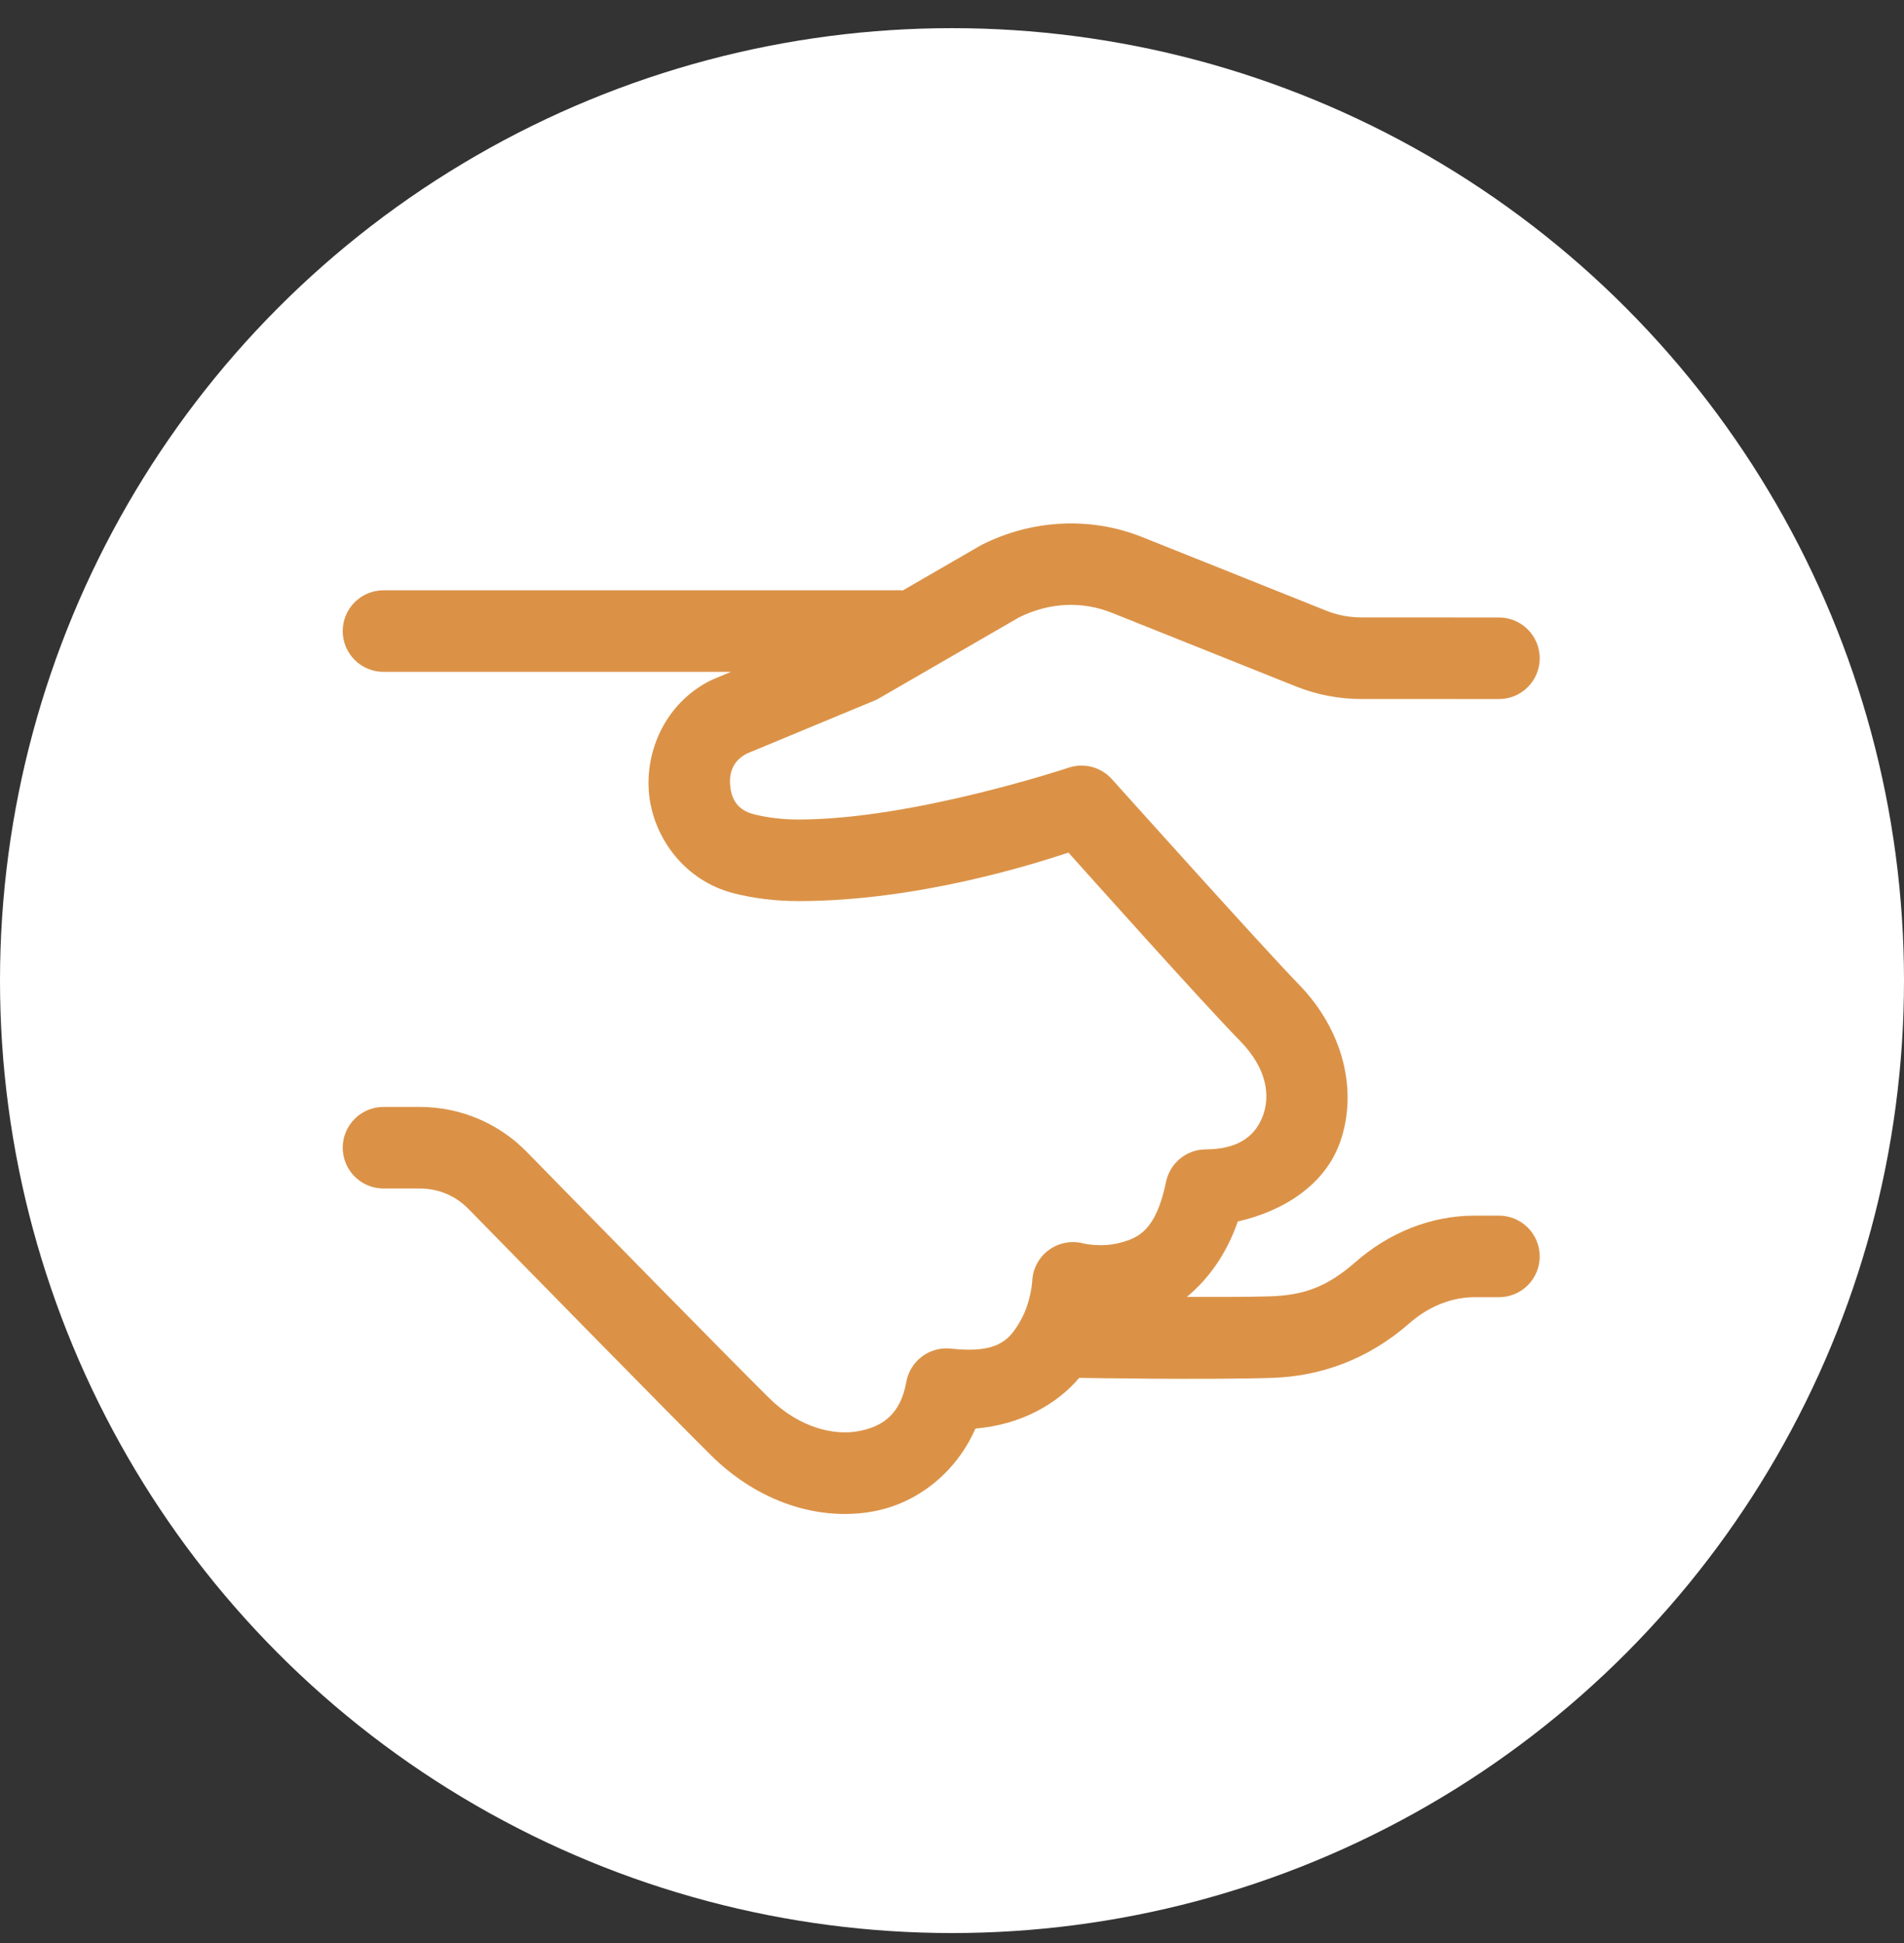
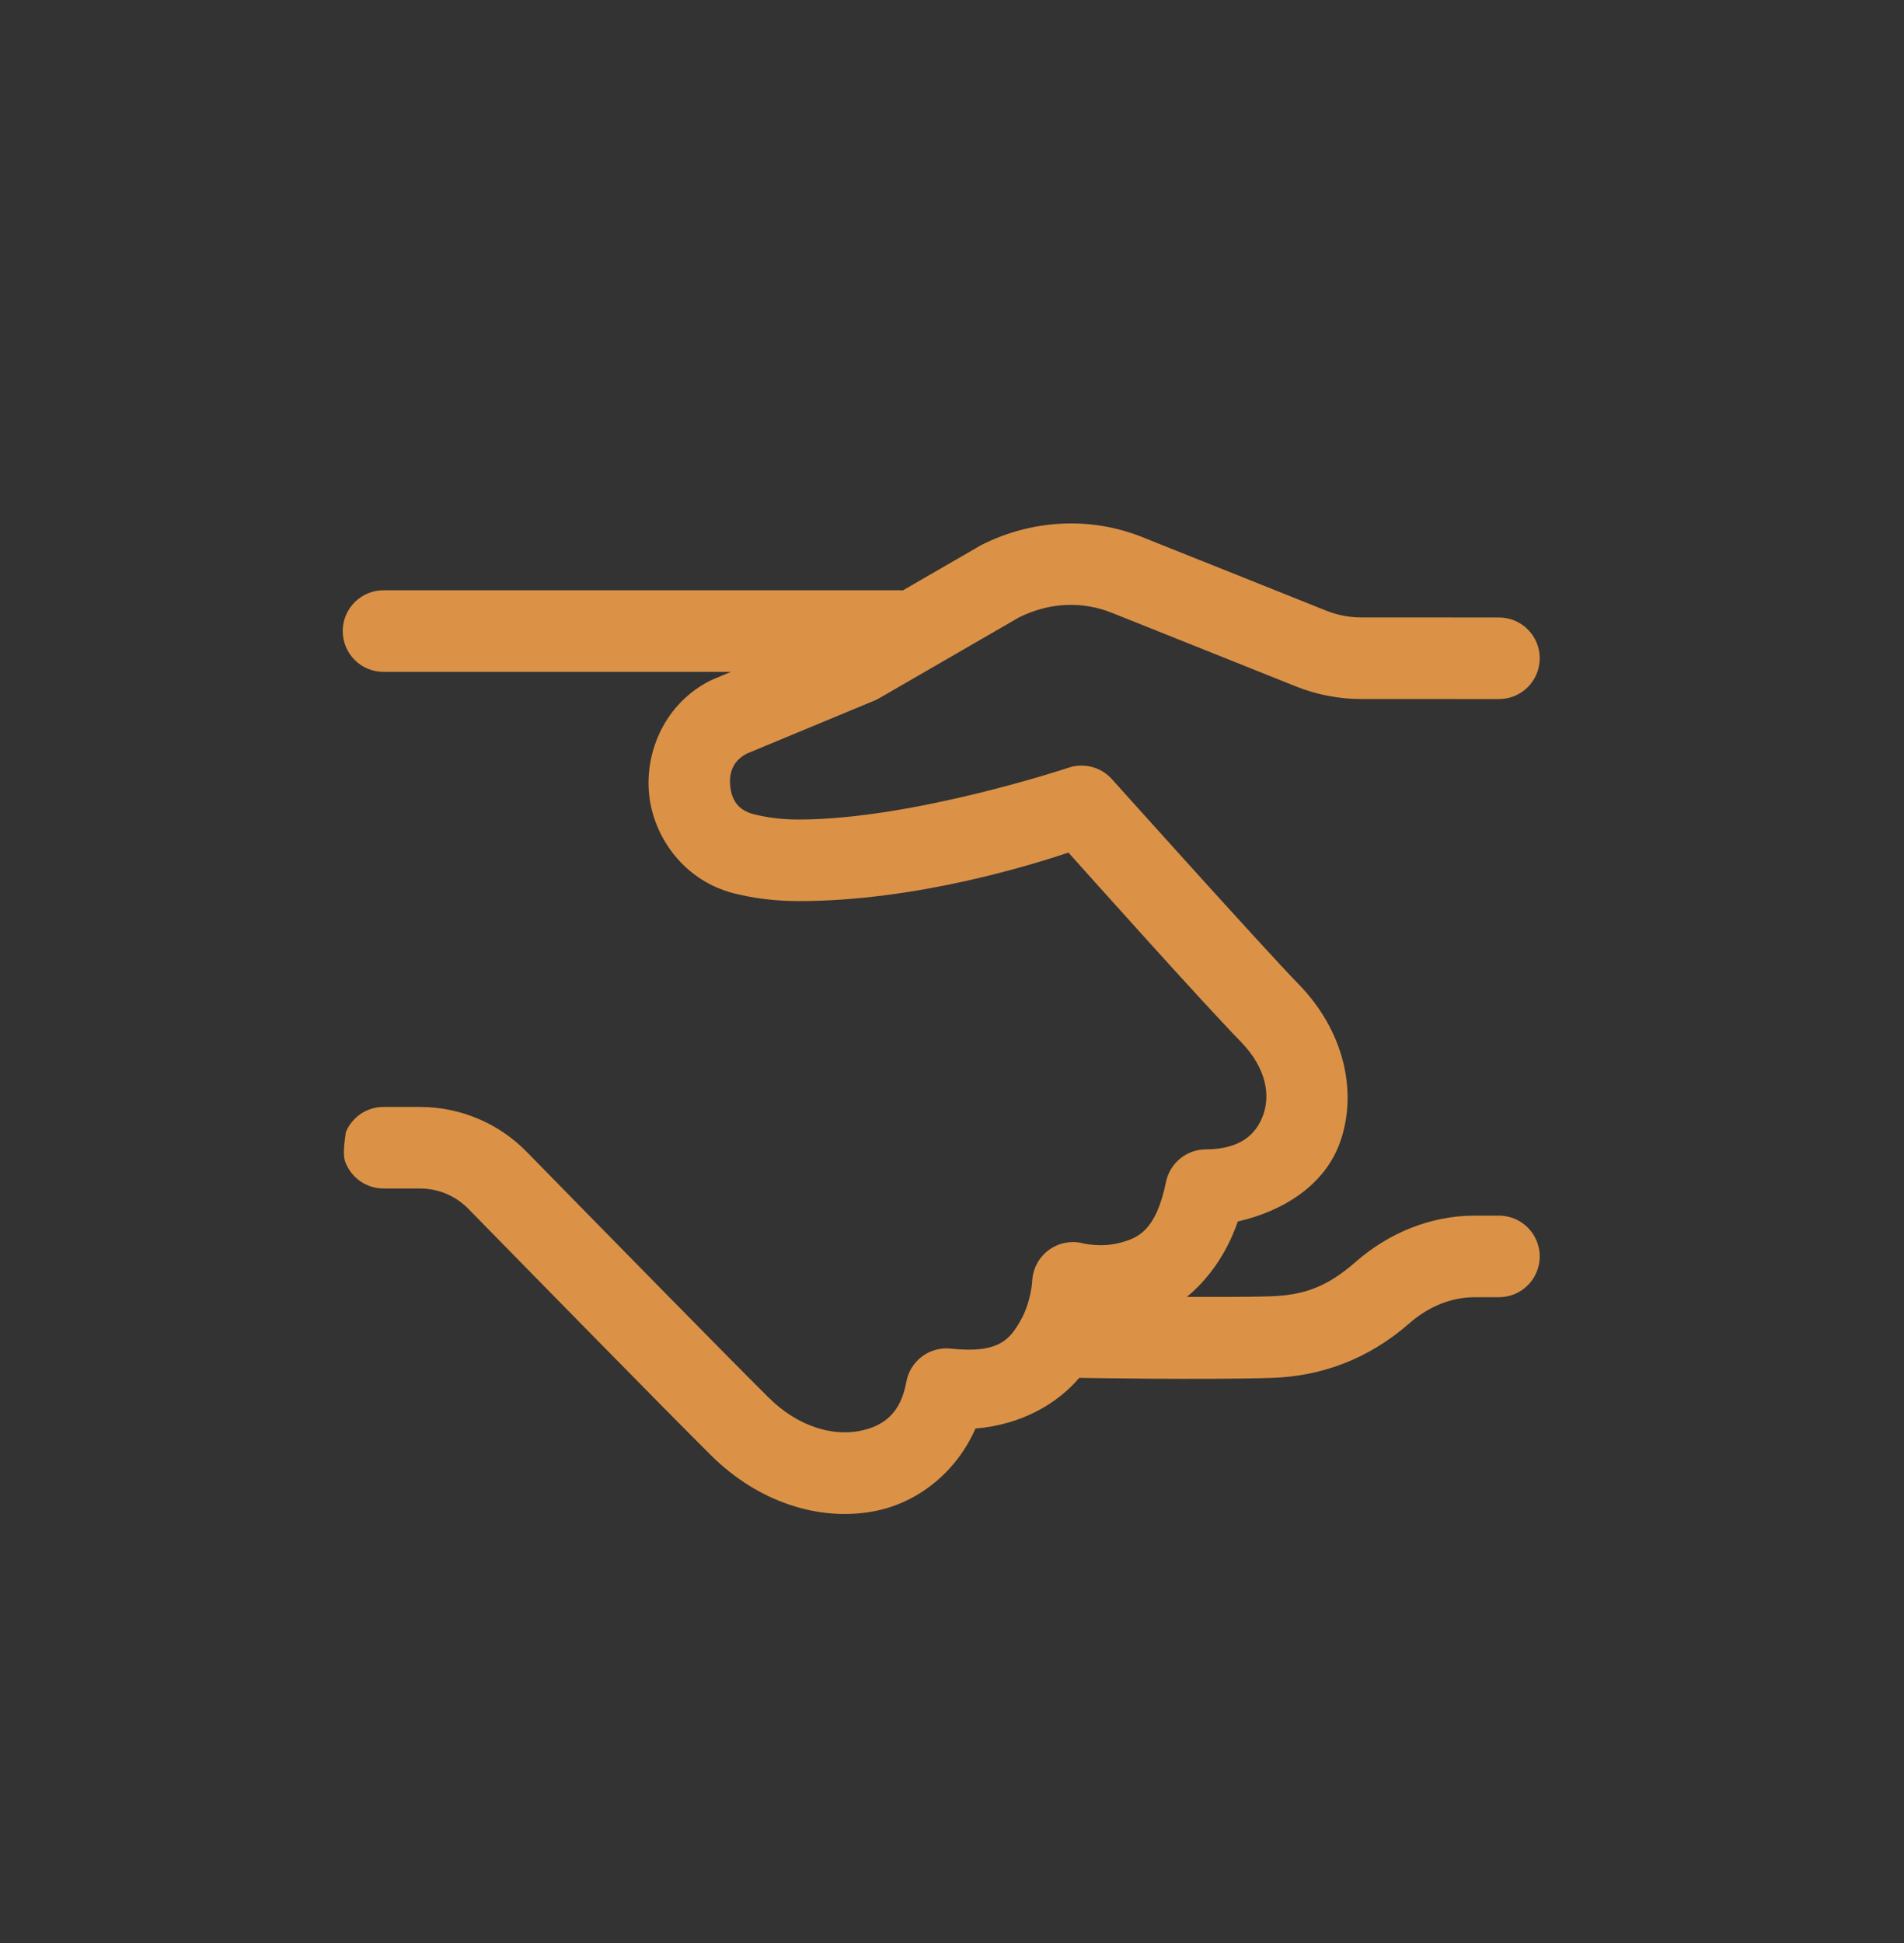
<svg xmlns="http://www.w3.org/2000/svg" width="50" height="51" viewBox="0 0 50 51" fill="none">
  <rect x="0" y="0" width="50" height="51" fill="#333333" stroke="none" />
-   <circle cx="25" cy="25.739" r="25" fill="white" />
-   <path d="M27.89 13.745C27.173 13.778 26.458 13.962 25.792 14.295C25.772 14.305 25.753 14.315 25.735 14.326L23.711 15.496C23.689 15.495 23.668 15.494 23.646 15.494H10.086C9.944 15.492 9.803 15.518 9.671 15.571C9.54 15.624 9.42 15.703 9.319 15.802C9.218 15.902 9.138 16.021 9.083 16.151C9.028 16.282 9 16.423 9 16.565C9 16.707 9.028 16.847 9.083 16.978C9.138 17.109 9.218 17.228 9.319 17.327C9.42 17.427 9.54 17.505 9.671 17.558C9.803 17.611 9.944 17.637 10.086 17.635H19.195L18.73 17.829C18.707 17.838 18.684 17.849 18.662 17.86C17.475 18.453 16.928 19.717 17.046 20.854C17.164 21.991 17.978 23.125 19.283 23.451C19.792 23.578 20.357 23.652 20.973 23.652C24.094 23.652 27.153 22.679 28.058 22.379C28.654 23.044 31.59 26.325 32.571 27.329C33.281 28.056 33.353 28.766 33.17 29.271C32.987 29.776 32.571 30.166 31.666 30.169C31.42 30.169 31.182 30.255 30.992 30.41C30.801 30.566 30.67 30.782 30.62 31.023C30.354 32.314 29.883 32.497 29.402 32.623C28.922 32.749 28.459 32.64 28.459 32.64C28.302 32.597 28.139 32.591 27.98 32.621C27.82 32.65 27.67 32.716 27.54 32.812C27.41 32.908 27.303 33.033 27.228 33.176C27.153 33.319 27.111 33.478 27.106 33.64C27.106 33.64 27.071 34.192 26.798 34.666C26.526 35.139 26.242 35.538 24.971 35.399C24.701 35.369 24.43 35.443 24.213 35.605C23.995 35.768 23.848 36.007 23.8 36.274C23.654 37.089 23.211 37.443 22.547 37.565C21.882 37.687 20.98 37.47 20.191 36.69C19.18 35.691 15.496 31.934 13.829 30.231C13.09 29.477 12.079 29.055 11.027 29.055H10.086C9.944 29.053 9.803 29.079 9.671 29.132C9.54 29.185 9.42 29.263 9.319 29.363C9.218 29.463 9.138 29.581 9.083 29.712C9.028 29.843 9 29.983 9 30.125C9 30.267 9.028 30.408 9.083 30.539C9.138 30.669 9.218 30.788 9.319 30.888C9.42 30.987 9.54 31.066 9.671 31.119C9.803 31.172 9.944 31.198 10.086 31.196H11.027C11.51 31.196 11.963 31.386 12.3 31.73C13.968 33.433 17.617 37.156 18.685 38.212C19.917 39.429 21.505 39.935 22.934 39.671C24.093 39.458 25.109 38.649 25.616 37.497C26.837 37.395 27.775 36.834 28.341 36.166C28.356 36.166 28.37 36.167 28.385 36.167C28.385 36.167 31.606 36.223 33.399 36.167C34.646 36.128 35.903 35.705 37.012 34.733C37.512 34.294 38.114 34.049 38.727 34.049H39.348C39.49 34.051 39.631 34.025 39.763 33.972C39.894 33.919 40.014 33.841 40.115 33.741C40.216 33.642 40.296 33.523 40.351 33.392C40.406 33.261 40.434 33.121 40.434 32.979C40.434 32.837 40.406 32.697 40.351 32.566C40.296 32.435 40.216 32.316 40.115 32.216C40.014 32.117 39.894 32.038 39.763 31.985C39.631 31.933 39.49 31.906 39.348 31.908H38.727C37.546 31.908 36.45 32.379 35.601 33.122C34.822 33.806 34.203 34 33.333 34.027H33.332C32.747 34.045 31.933 34.042 31.167 34.041C31.713 33.591 32.203 32.936 32.505 32.062C33.742 31.779 34.79 31.084 35.183 30.001C35.668 28.665 35.291 27.049 34.101 25.832C33.2 24.909 29.199 20.451 29.199 20.451C29.058 20.294 28.875 20.183 28.671 20.13C28.468 20.077 28.253 20.085 28.054 20.153C28.054 20.153 23.977 21.511 20.973 21.511C20.528 21.511 20.141 21.459 19.802 21.374C19.375 21.267 19.213 20.991 19.176 20.632C19.139 20.276 19.256 19.962 19.615 19.779L22.966 18.388C23.009 18.37 23.051 18.349 23.092 18.325L26.755 16.208C27.564 15.805 28.424 15.775 29.204 16.087L34.029 18.016C34.577 18.236 35.163 18.348 35.752 18.348L39.348 18.349C39.49 18.351 39.631 18.325 39.763 18.272C39.894 18.219 40.014 18.14 40.115 18.041C40.216 17.941 40.296 17.823 40.351 17.692C40.406 17.561 40.434 17.42 40.434 17.279C40.434 17.137 40.406 16.996 40.351 16.865C40.296 16.734 40.216 16.616 40.115 16.516C40.014 16.416 39.894 16.338 39.763 16.285C39.631 16.232 39.49 16.206 39.348 16.208L35.753 16.206C35.435 16.206 35.121 16.147 34.828 16.029L34.825 16.028L30 14.099C29.326 13.829 28.607 13.711 27.89 13.745Z" fill="#DB9247" />
+   <path d="M27.89 13.745C27.173 13.778 26.458 13.962 25.792 14.295C25.772 14.305 25.753 14.315 25.735 14.326L23.711 15.496C23.689 15.495 23.668 15.494 23.646 15.494H10.086C9.944 15.492 9.803 15.518 9.671 15.571C9.54 15.624 9.42 15.703 9.319 15.802C9.218 15.902 9.138 16.021 9.083 16.151C9.028 16.282 9 16.423 9 16.565C9 16.707 9.028 16.847 9.083 16.978C9.138 17.109 9.218 17.228 9.319 17.327C9.42 17.427 9.54 17.505 9.671 17.558C9.803 17.611 9.944 17.637 10.086 17.635H19.195L18.73 17.829C18.707 17.838 18.684 17.849 18.662 17.86C17.475 18.453 16.928 19.717 17.046 20.854C17.164 21.991 17.978 23.125 19.283 23.451C19.792 23.578 20.357 23.652 20.973 23.652C24.094 23.652 27.153 22.679 28.058 22.379C28.654 23.044 31.59 26.325 32.571 27.329C33.281 28.056 33.353 28.766 33.17 29.271C32.987 29.776 32.571 30.166 31.666 30.169C31.42 30.169 31.182 30.255 30.992 30.41C30.801 30.566 30.67 30.782 30.62 31.023C30.354 32.314 29.883 32.497 29.402 32.623C28.922 32.749 28.459 32.64 28.459 32.64C28.302 32.597 28.139 32.591 27.98 32.621C27.82 32.65 27.67 32.716 27.54 32.812C27.41 32.908 27.303 33.033 27.228 33.176C27.153 33.319 27.111 33.478 27.106 33.64C27.106 33.64 27.071 34.192 26.798 34.666C26.526 35.139 26.242 35.538 24.971 35.399C24.701 35.369 24.43 35.443 24.213 35.605C23.995 35.768 23.848 36.007 23.8 36.274C23.654 37.089 23.211 37.443 22.547 37.565C21.882 37.687 20.98 37.47 20.191 36.69C19.18 35.691 15.496 31.934 13.829 30.231C13.09 29.477 12.079 29.055 11.027 29.055H10.086C9.944 29.053 9.803 29.079 9.671 29.132C9.54 29.185 9.42 29.263 9.319 29.363C9.218 29.463 9.138 29.581 9.083 29.712C9 30.267 9.028 30.408 9.083 30.539C9.138 30.669 9.218 30.788 9.319 30.888C9.42 30.987 9.54 31.066 9.671 31.119C9.803 31.172 9.944 31.198 10.086 31.196H11.027C11.51 31.196 11.963 31.386 12.3 31.73C13.968 33.433 17.617 37.156 18.685 38.212C19.917 39.429 21.505 39.935 22.934 39.671C24.093 39.458 25.109 38.649 25.616 37.497C26.837 37.395 27.775 36.834 28.341 36.166C28.356 36.166 28.37 36.167 28.385 36.167C28.385 36.167 31.606 36.223 33.399 36.167C34.646 36.128 35.903 35.705 37.012 34.733C37.512 34.294 38.114 34.049 38.727 34.049H39.348C39.49 34.051 39.631 34.025 39.763 33.972C39.894 33.919 40.014 33.841 40.115 33.741C40.216 33.642 40.296 33.523 40.351 33.392C40.406 33.261 40.434 33.121 40.434 32.979C40.434 32.837 40.406 32.697 40.351 32.566C40.296 32.435 40.216 32.316 40.115 32.216C40.014 32.117 39.894 32.038 39.763 31.985C39.631 31.933 39.49 31.906 39.348 31.908H38.727C37.546 31.908 36.45 32.379 35.601 33.122C34.822 33.806 34.203 34 33.333 34.027H33.332C32.747 34.045 31.933 34.042 31.167 34.041C31.713 33.591 32.203 32.936 32.505 32.062C33.742 31.779 34.79 31.084 35.183 30.001C35.668 28.665 35.291 27.049 34.101 25.832C33.2 24.909 29.199 20.451 29.199 20.451C29.058 20.294 28.875 20.183 28.671 20.13C28.468 20.077 28.253 20.085 28.054 20.153C28.054 20.153 23.977 21.511 20.973 21.511C20.528 21.511 20.141 21.459 19.802 21.374C19.375 21.267 19.213 20.991 19.176 20.632C19.139 20.276 19.256 19.962 19.615 19.779L22.966 18.388C23.009 18.37 23.051 18.349 23.092 18.325L26.755 16.208C27.564 15.805 28.424 15.775 29.204 16.087L34.029 18.016C34.577 18.236 35.163 18.348 35.752 18.348L39.348 18.349C39.49 18.351 39.631 18.325 39.763 18.272C39.894 18.219 40.014 18.14 40.115 18.041C40.216 17.941 40.296 17.823 40.351 17.692C40.406 17.561 40.434 17.42 40.434 17.279C40.434 17.137 40.406 16.996 40.351 16.865C40.296 16.734 40.216 16.616 40.115 16.516C40.014 16.416 39.894 16.338 39.763 16.285C39.631 16.232 39.49 16.206 39.348 16.208L35.753 16.206C35.435 16.206 35.121 16.147 34.828 16.029L34.825 16.028L30 14.099C29.326 13.829 28.607 13.711 27.89 13.745Z" fill="#DB9247" />
</svg>